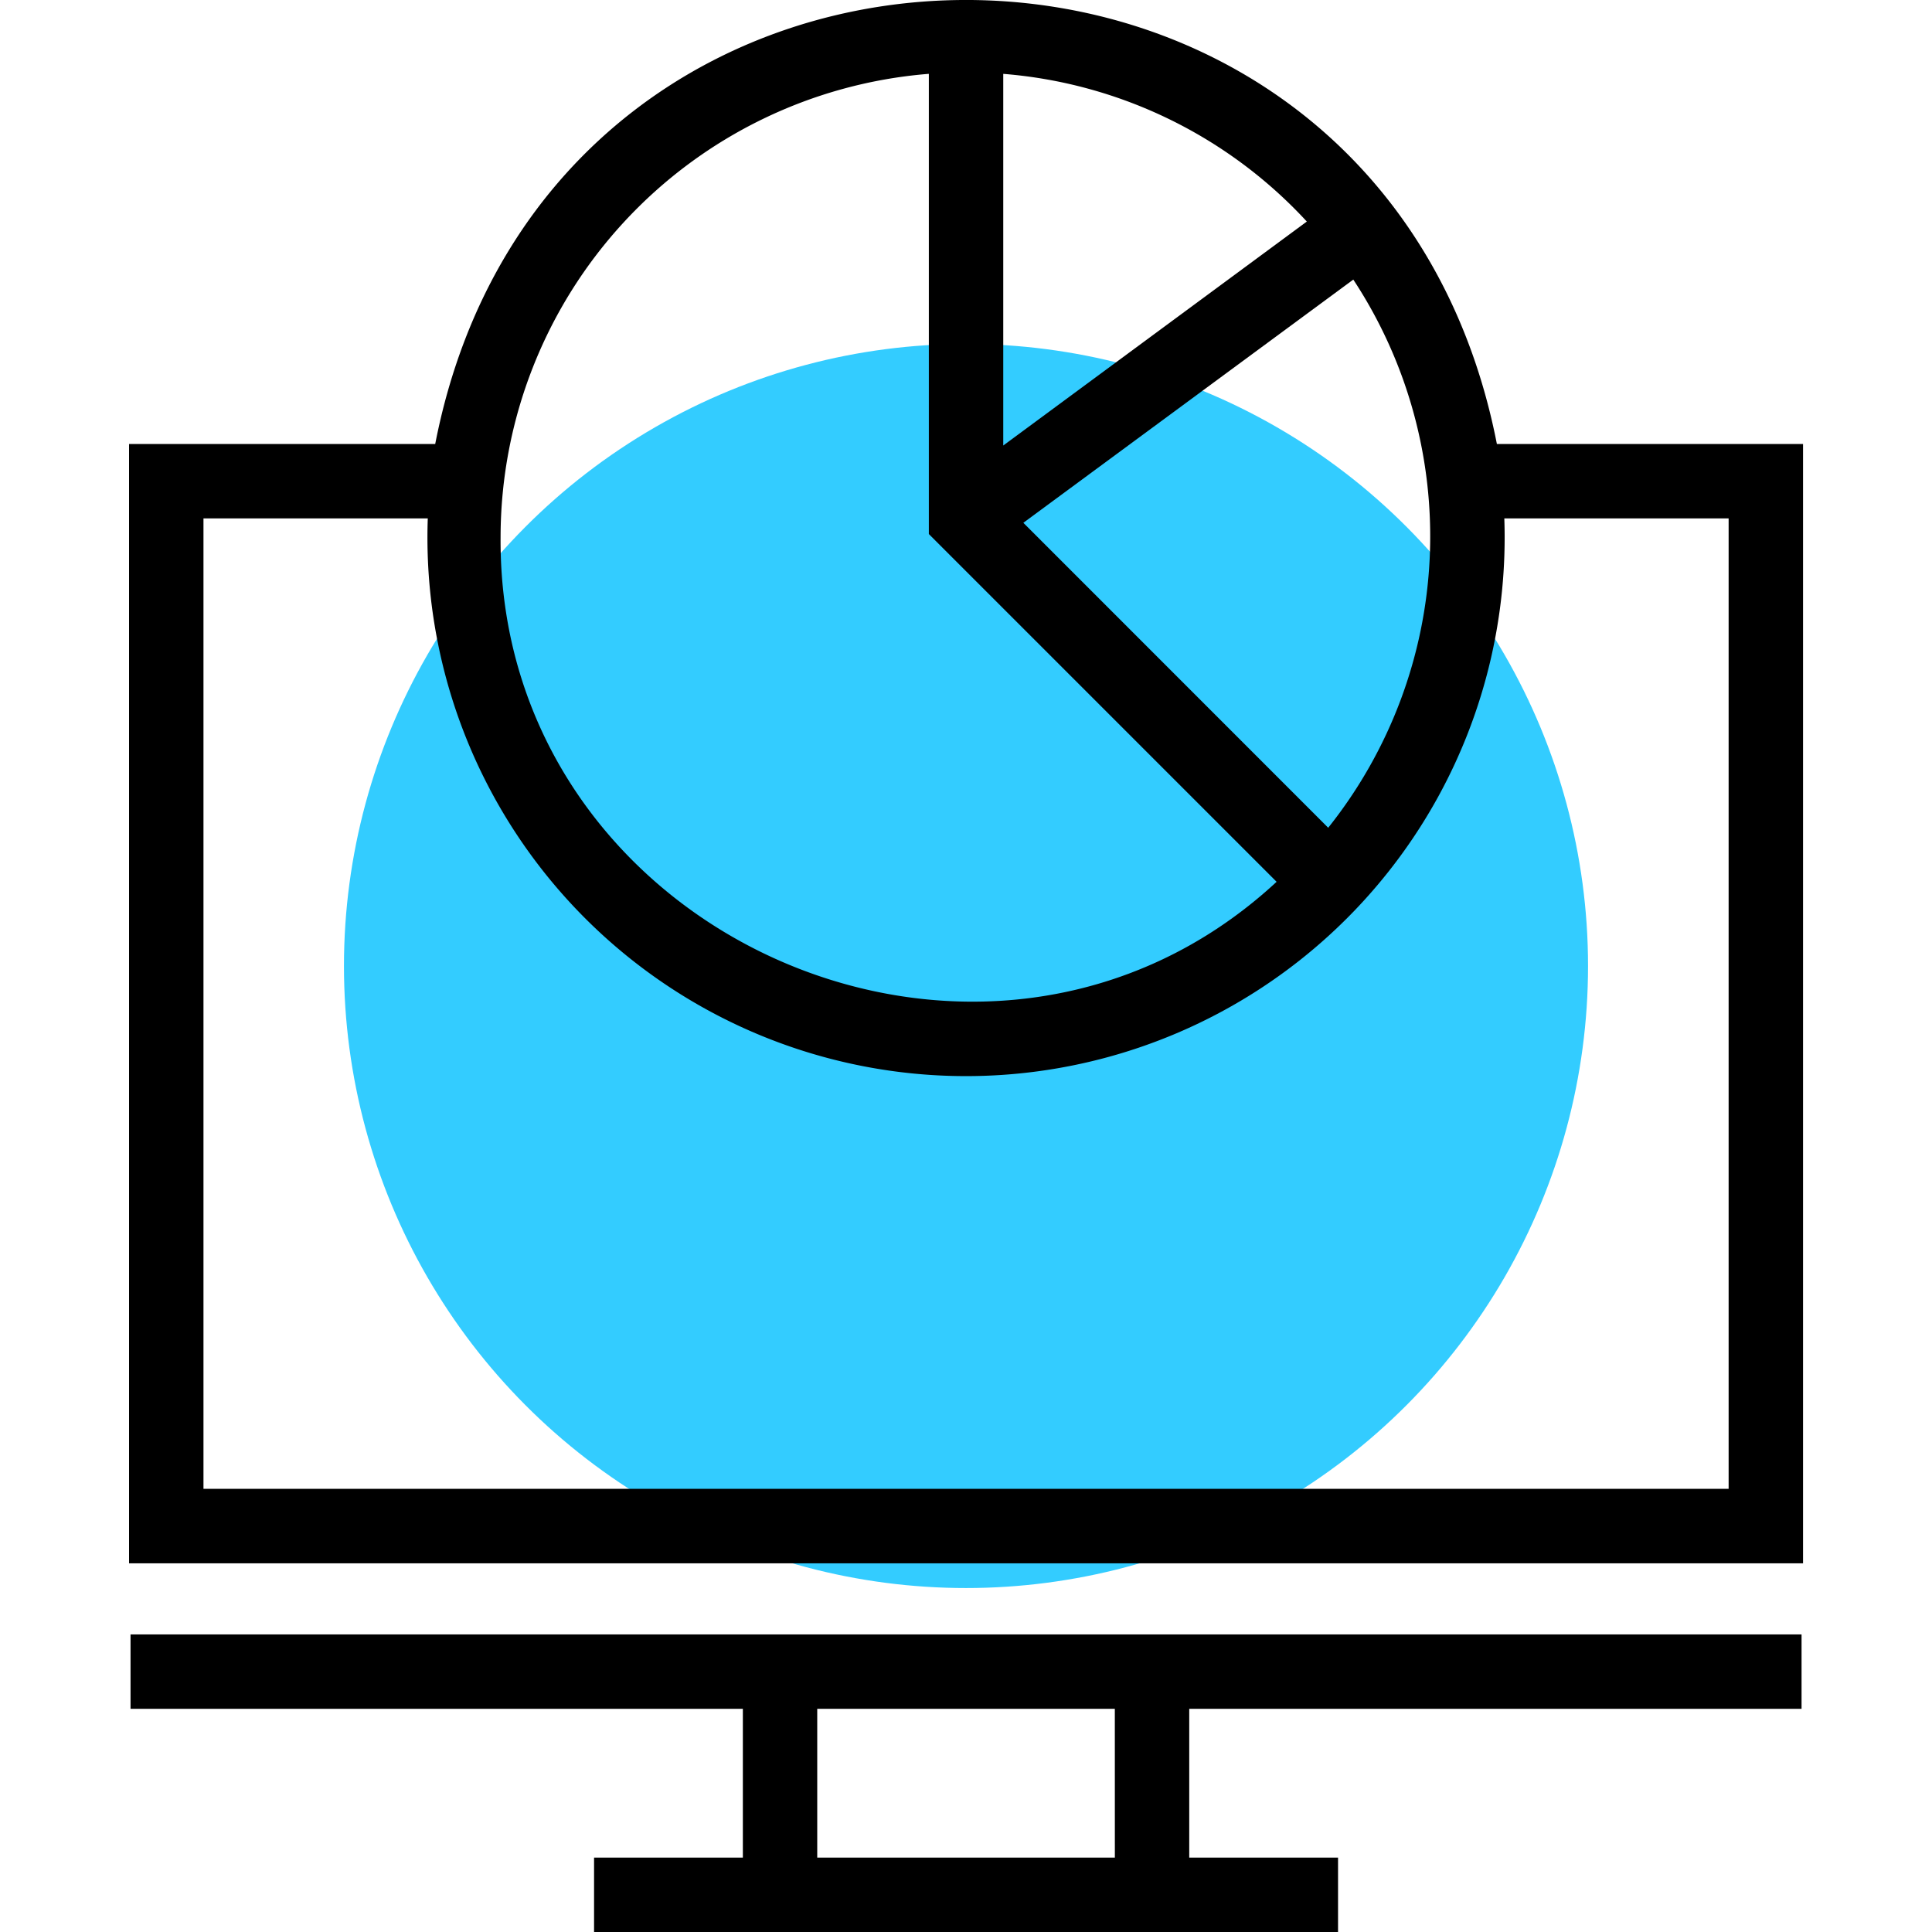
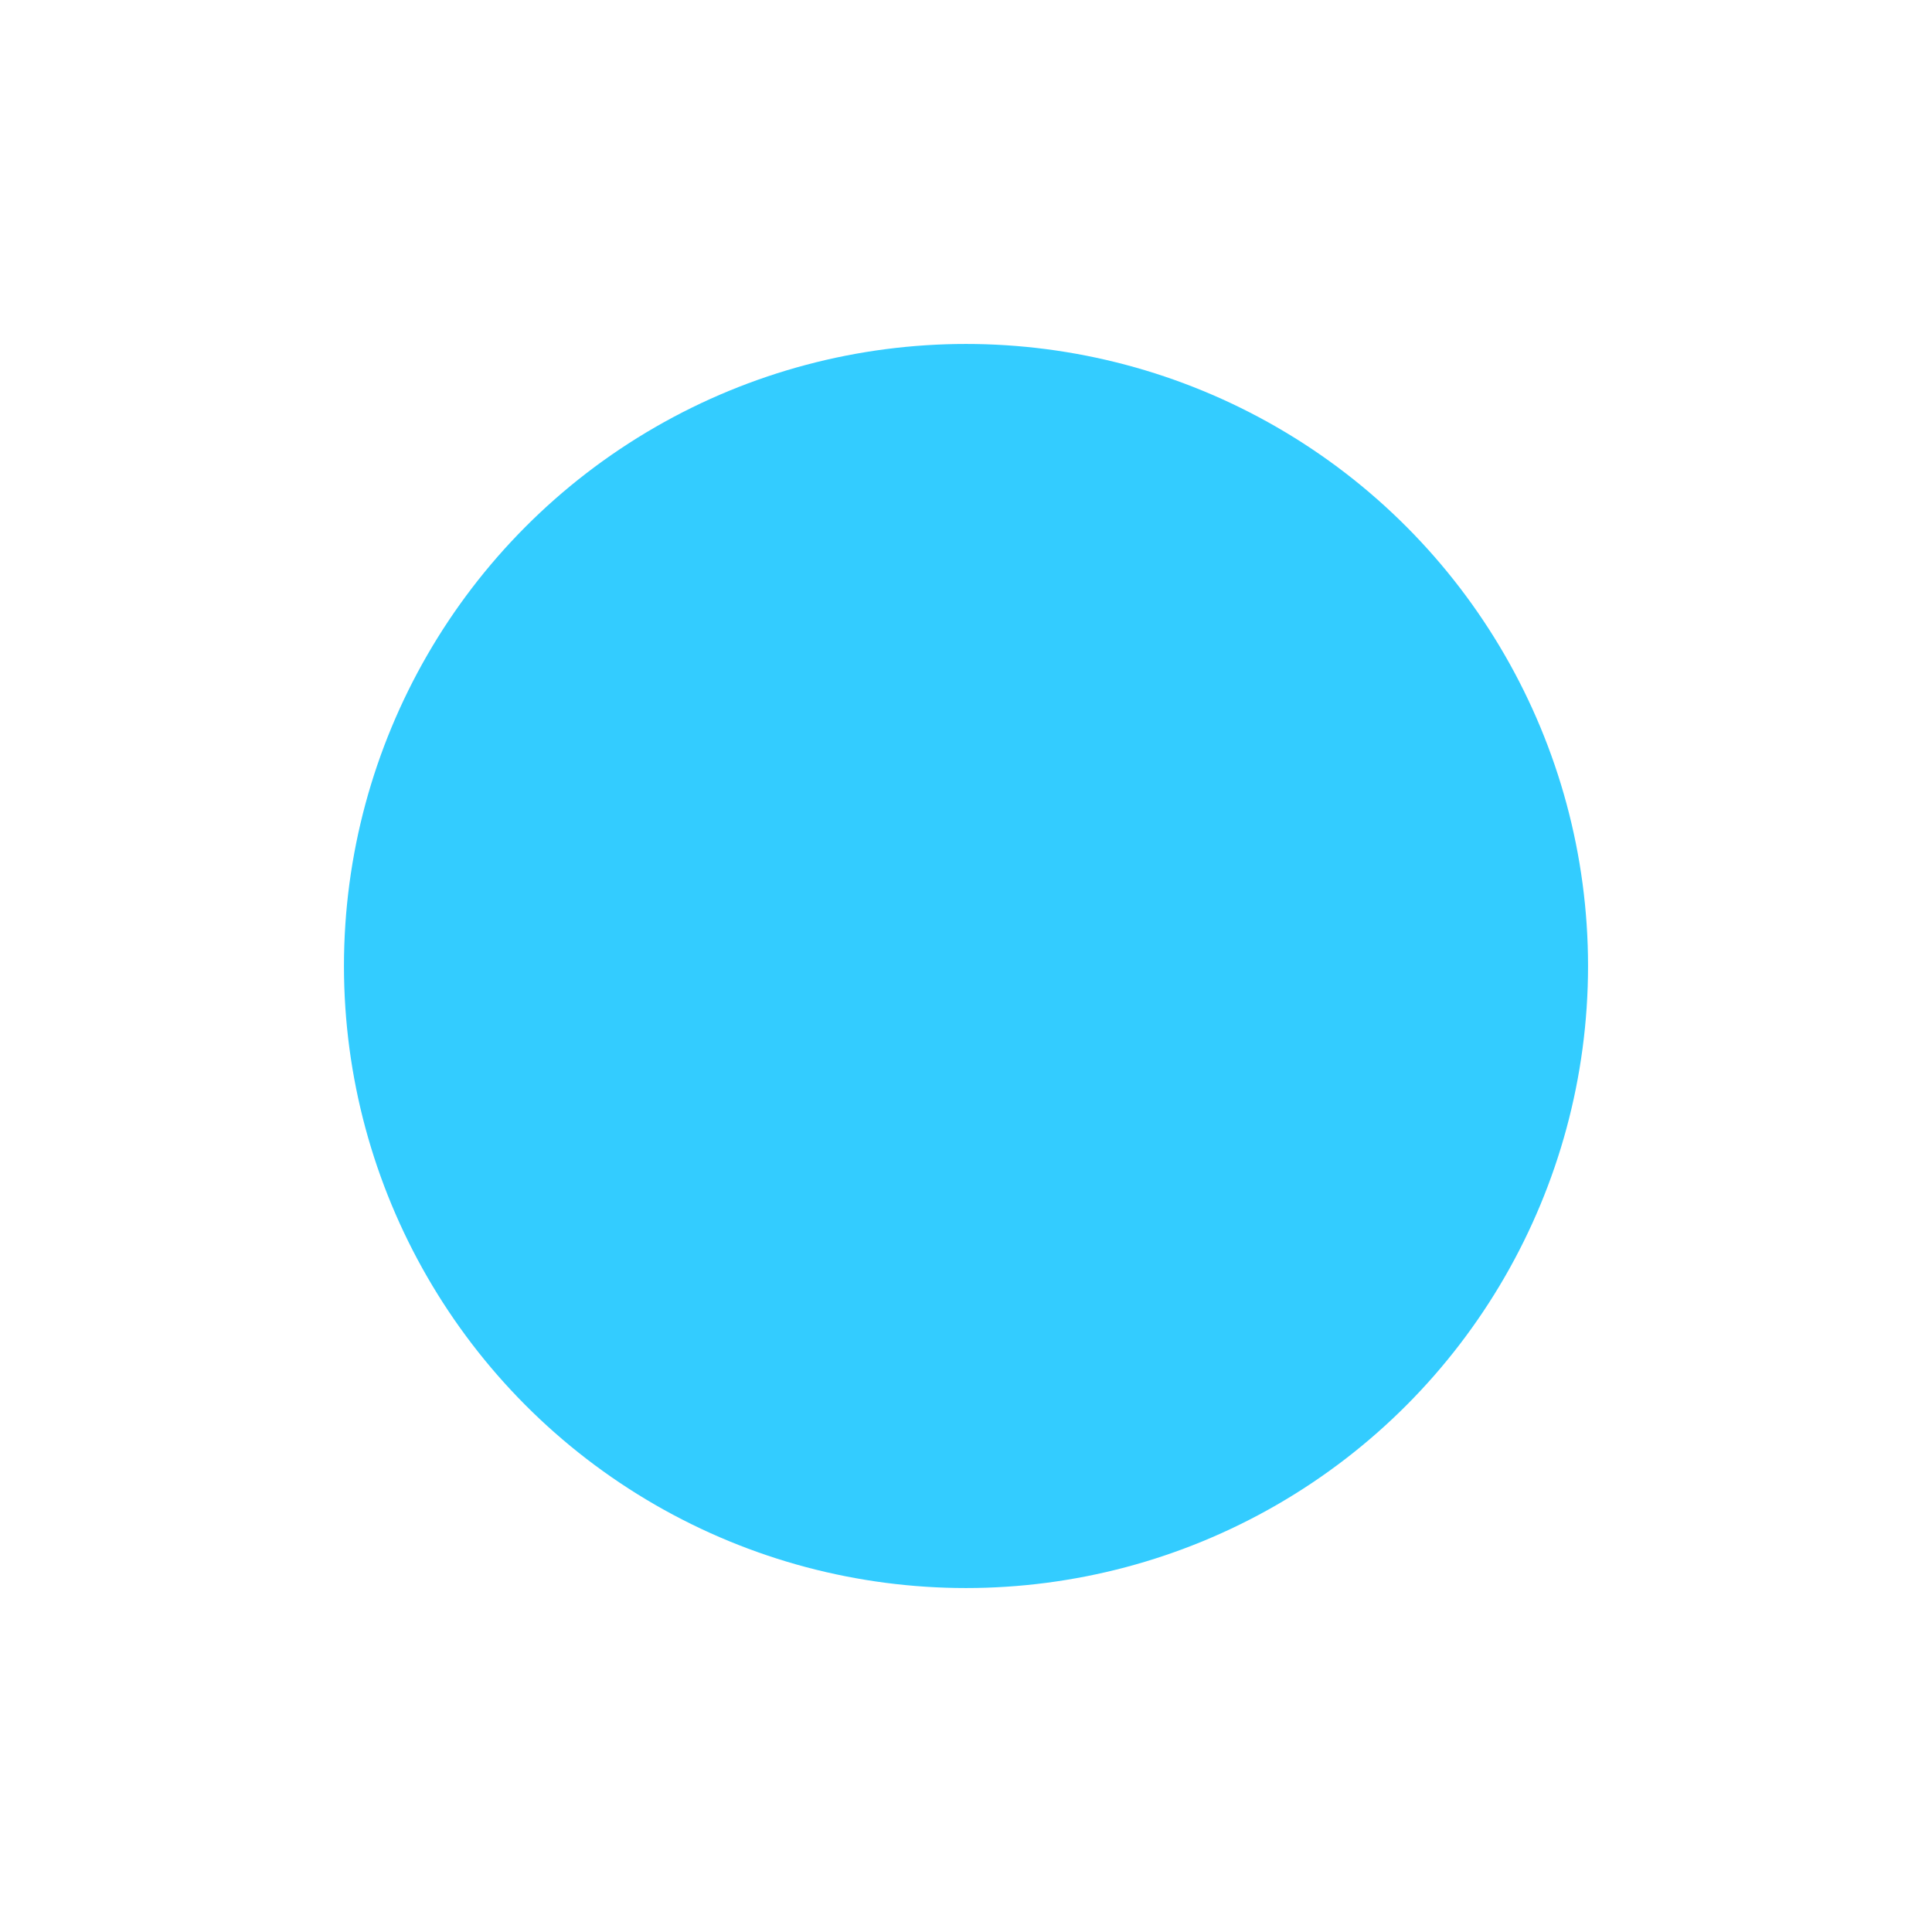
<svg xmlns="http://www.w3.org/2000/svg" width="60" height="60.001" viewBox="0 0 60 60.001">
  <g id="datadriven" transform="translate(-584.996 -477.265)">
    <rect id="Rectangle_5915" data-name="Rectangle 5915" width="60" height="60" transform="translate(584.996 477.265)" opacity="0" />
    <circle id="Ellipse_668" data-name="Ellipse 668" cx="19.318" cy="19.318" r="19.318" transform="translate(595.678 487.947)" fill="#3cf" />
-     <path id="Path_15140" data-name="Path 15140" d="M51.979,19.853c-3.593-18.392-29.39-18.38-32.971,0H9.5V54.615H61.487V19.853ZM46.746,31.776,37.273,22.3,47.52,14.747a14.509,14.509,0,0,1-.774,17.017Zm-.67-18.831L36.649,19.9V8.358a14.379,14.379,0,0,1,9.427,4.586ZM34.338,8.358V22.649l10.8,10.8c-9.023,8.364-24.191,1.7-24.1-10.709A14.45,14.45,0,0,1,34.327,8.358ZM59.176,52.3H11.811V22.164h6.966a16.727,16.727,0,1,0,33.433,0h6.966ZM28.562,56.822H9.546v2.311H28.562v4.621H23.941v2.311H47.046V63.753H42.425V59.132H61.441v-2.31Zm11.553,6.932H30.872V59.132h9.242Z" transform="translate(579.504 471.201)" />
  </g>
</svg>